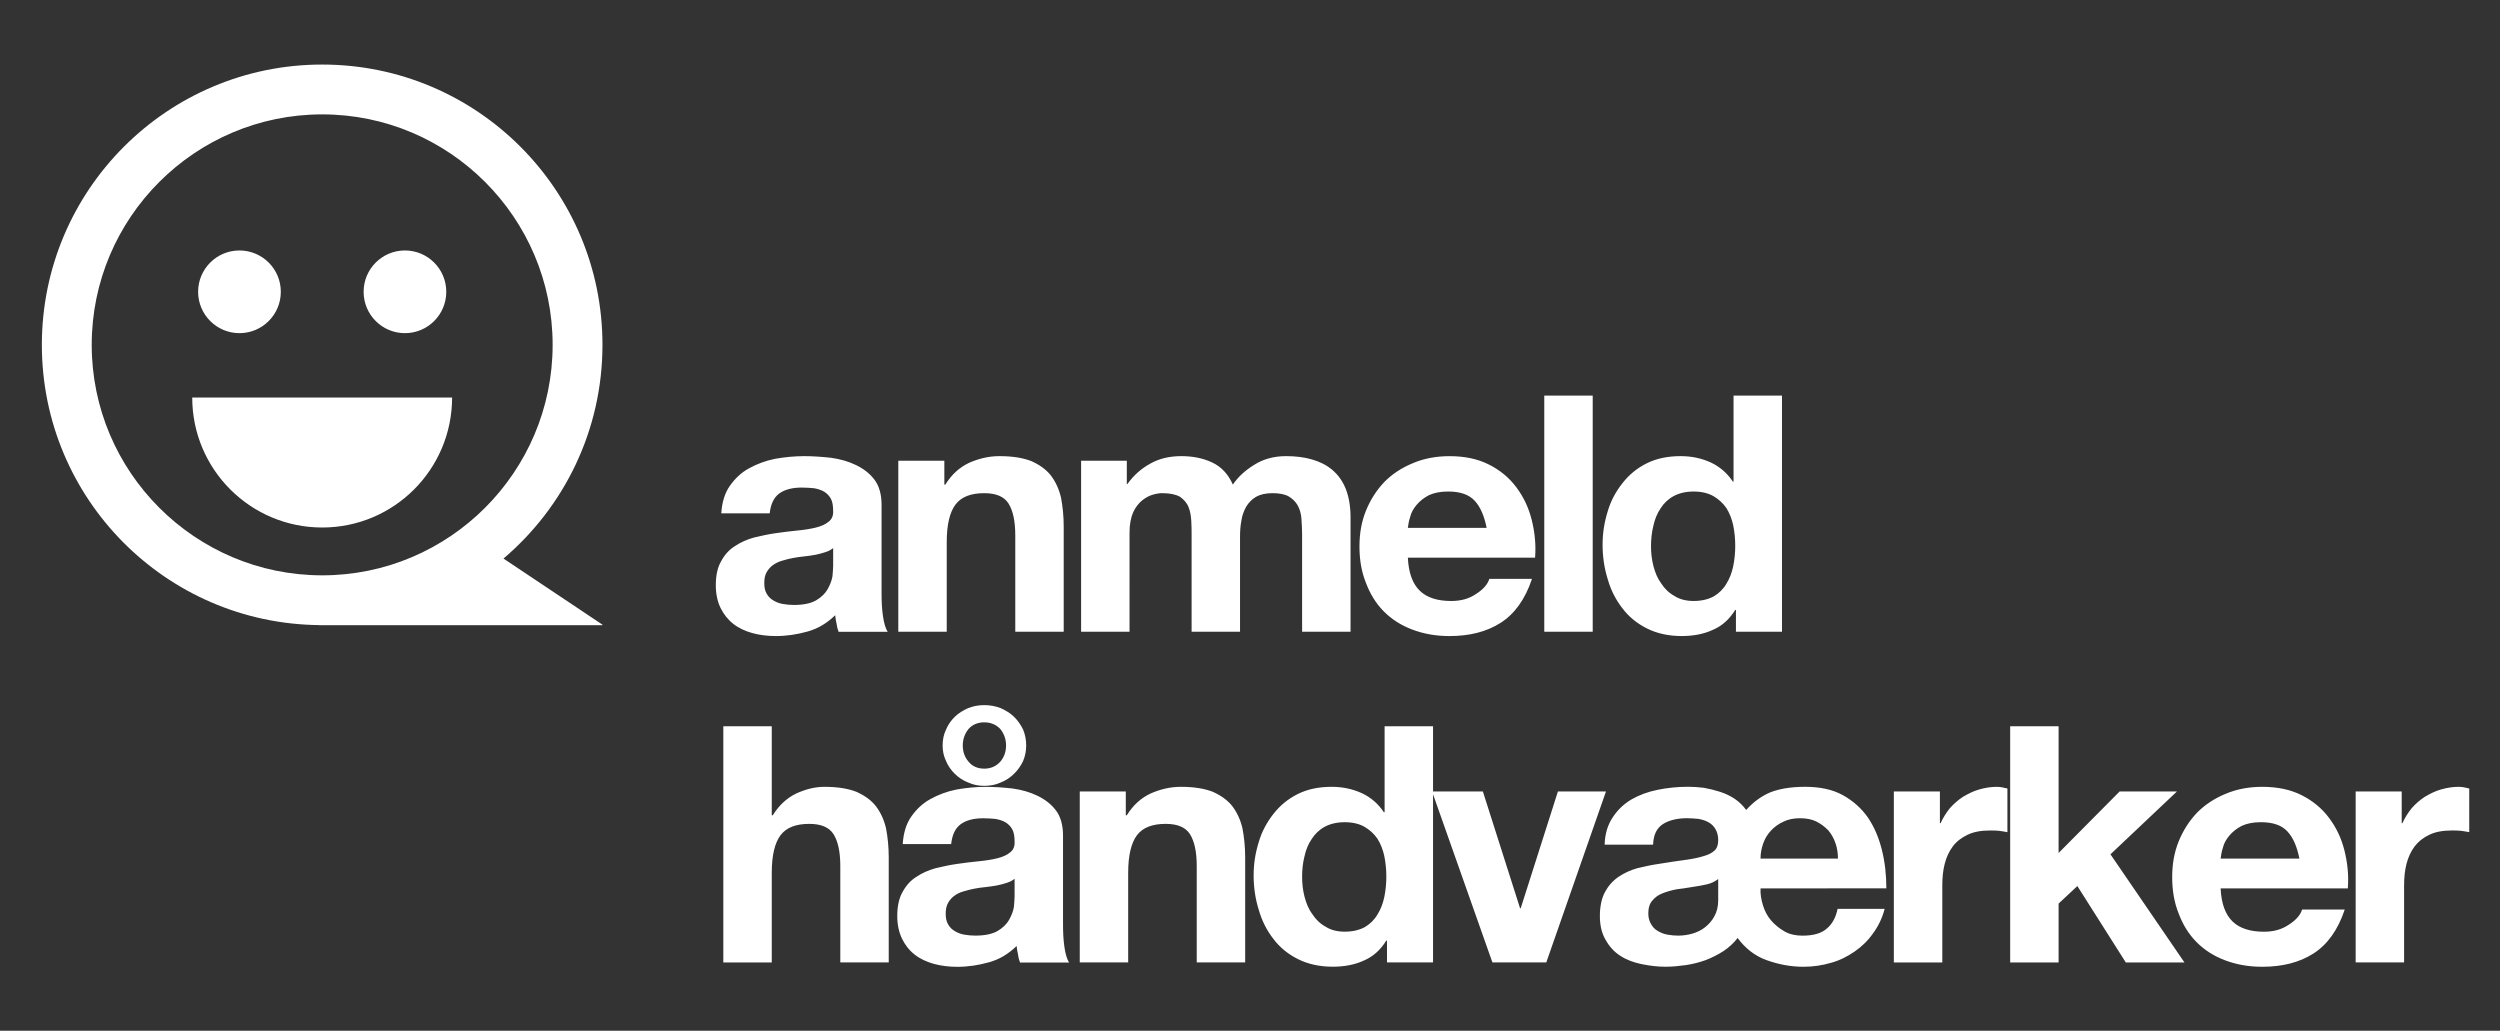
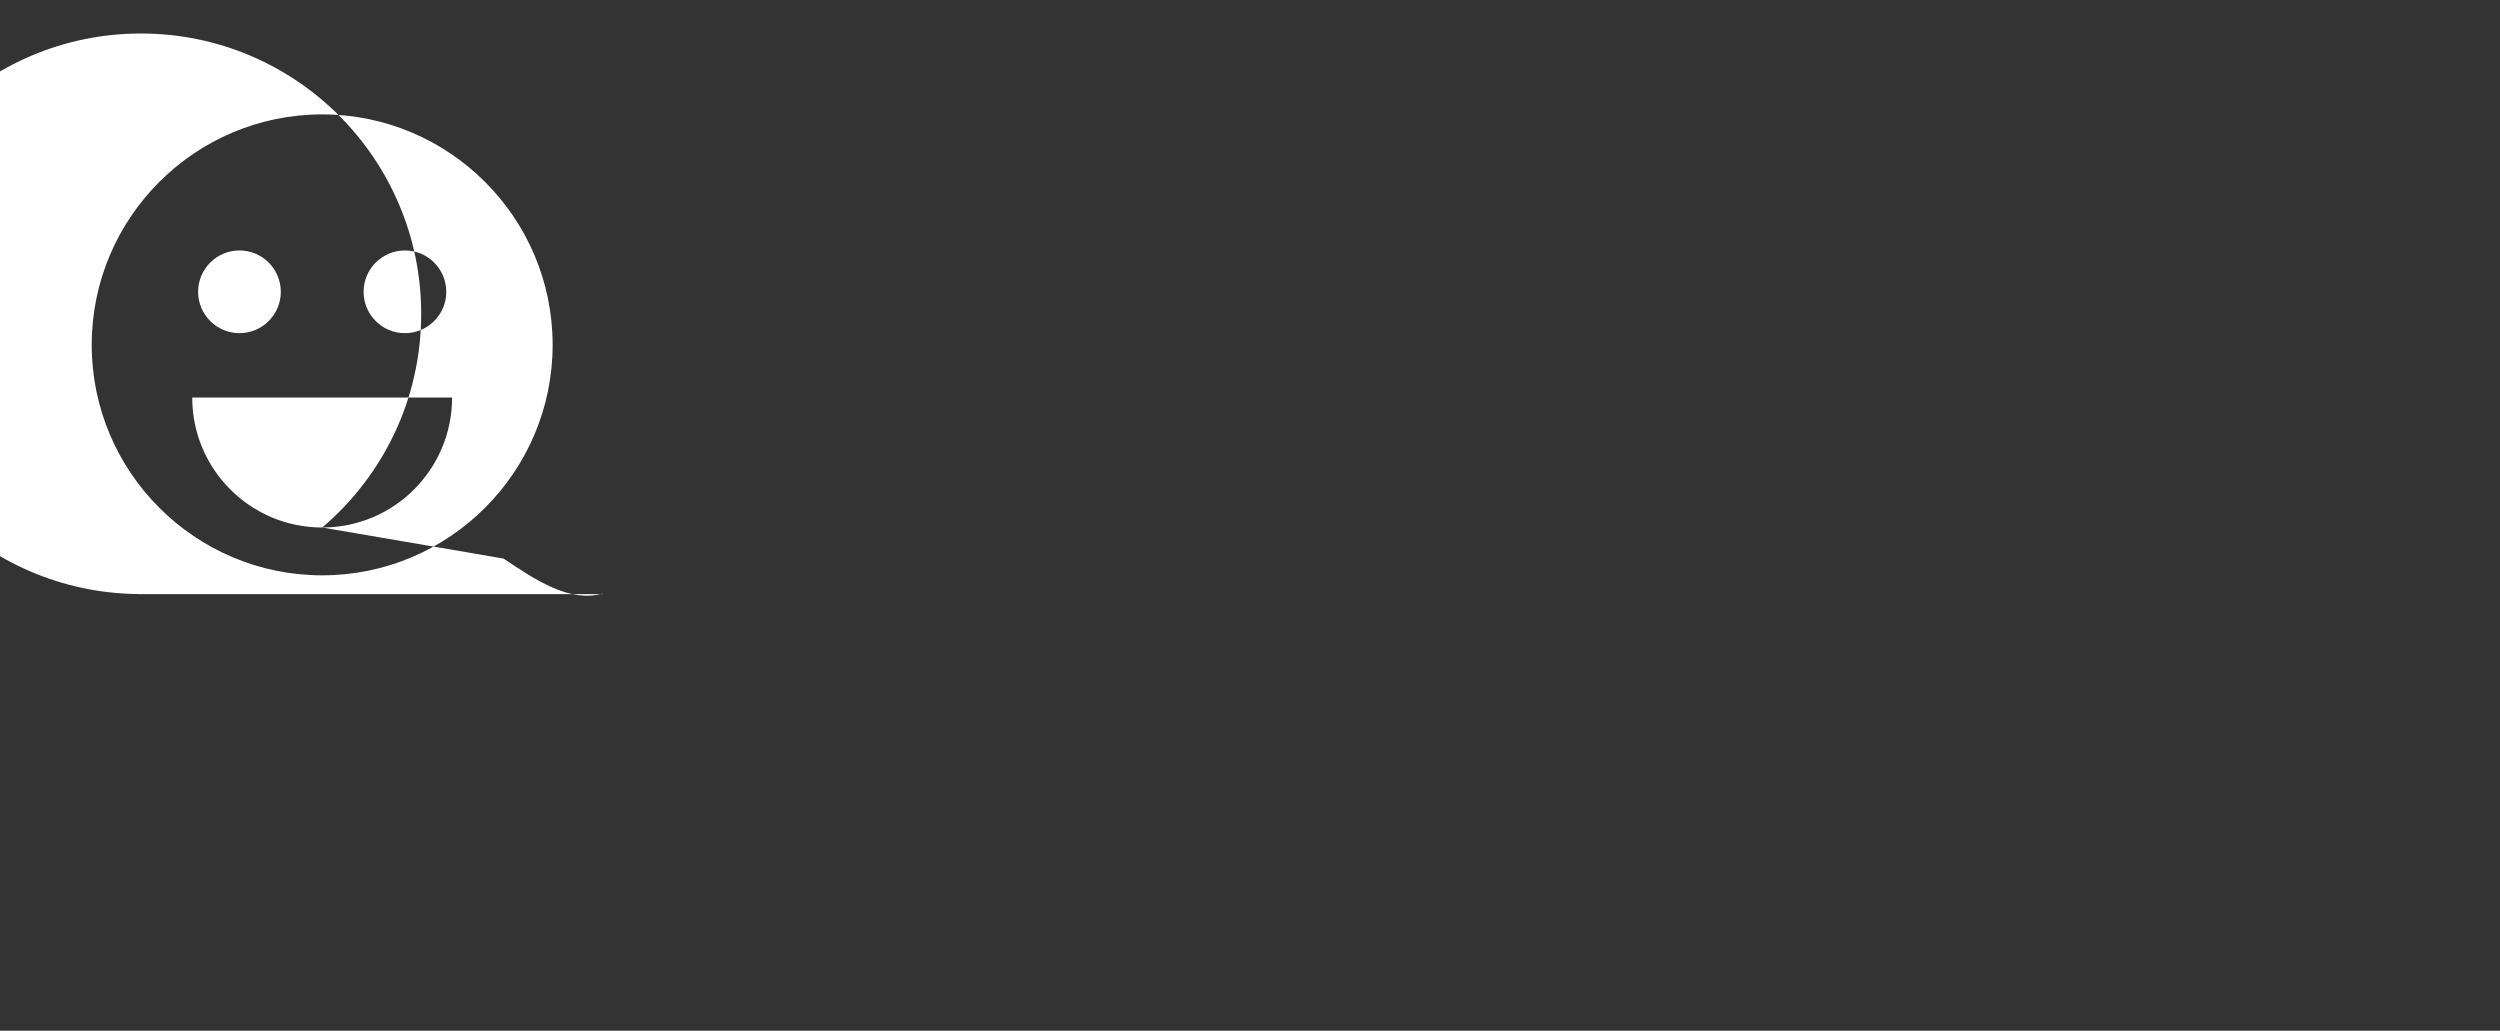
<svg xmlns="http://www.w3.org/2000/svg" version="1.1" id="Lag_1" x="0px" y="0px" width="351.333px" height="144.854px" viewBox="0 0 351.333 144.854" enable-background="new 0 0 351.333 144.854" xml:space="preserve">
  <rect x="0" y="0" width="351.333" height="144.854" fill="#333333" stroke="none" />
  <g id="Lag_1_1_">
-     <path fill="#FFFFFF" d="M103.042,87.666c0.767,0.604,1.678,1.022,2.684,1.302c1.007,0.278,2.109,0.419,3.307,0.419   c1.534,0,3.02-0.23,4.505-0.65c1.485-0.418,2.731-1.208,3.833-2.276c0.048,0.419,0.096,0.79,0.192,1.163   c0.048,0.418,0.144,0.79,0.288,1.162h6.901c-0.335-0.513-0.527-1.255-0.671-2.231c-0.143-0.975-0.191-2.046-0.191-3.113V70.933   c0-1.439-0.336-2.648-1.006-3.532c-0.671-0.882-1.534-1.533-2.588-2.045c-1.055-0.513-2.205-0.836-3.499-1.022   c-1.294-0.139-2.54-0.231-3.786-0.231c-1.39,0-2.732,0.142-4.074,0.372c-1.39,0.278-2.588,0.743-3.69,1.349   c-1.103,0.604-1.965,1.439-2.684,2.463c-0.719,1.021-1.103,2.324-1.199,3.857h6.805c0.144-1.302,0.576-2.23,1.342-2.79   c0.767-0.558,1.821-0.835,3.164-0.835c0.623,0,1.198,0.047,1.725,0.093c0.527,0.094,0.958,0.231,1.39,0.466   c0.383,0.231,0.719,0.558,0.958,0.976c0.24,0.419,0.335,1.023,0.335,1.721c0.048,0.697-0.192,1.208-0.624,1.532   c-0.431,0.373-1.054,0.65-1.821,0.838c-0.767,0.186-1.629,0.324-2.636,0.418c-1.007,0.093-2.013,0.231-3.02,0.372   c-1.007,0.14-2.013,0.37-3.02,0.604c-1.006,0.278-1.917,0.696-2.684,1.208c-0.814,0.512-1.438,1.209-1.917,2.092   c-0.527,0.883-0.767,2.045-0.767,3.394c0,1.255,0.24,2.324,0.671,3.208C101.701,86.318,102.275,87.062,103.042,87.666z    M107.739,80.415c0.24-0.418,0.527-0.744,0.912-1.021c0.335-0.231,0.766-0.466,1.293-0.604c0.48-0.139,0.959-0.279,1.486-0.371   c0.528-0.094,1.103-0.188,1.63-0.231c0.527-0.047,1.055-0.142,1.582-0.232c0.479-0.095,0.958-0.232,1.39-0.373   c0.431-0.14,0.767-0.325,1.055-0.558v2.462c0,0.372-0.048,0.884-0.096,1.486c-0.096,0.605-0.336,1.208-0.671,1.813   c-0.335,0.604-0.91,1.162-1.629,1.581c-0.719,0.418-1.773,0.65-3.115,0.65c-0.527,0-1.054-0.048-1.582-0.142   c-0.528-0.093-0.958-0.277-1.341-0.511c-0.384-0.232-0.672-0.513-0.912-0.931c-0.239-0.419-0.335-0.884-0.335-1.487   C107.404,81.344,107.5,80.833,107.739,80.415z M133.047,76.186c0-2.465,0.431-4.229,1.246-5.3c0.814-1.068,2.157-1.579,4.026-1.579   c1.629,0,2.78,0.465,3.403,1.439c0.623,0.978,0.958,2.464,0.958,4.463v13.572h6.806v-14.78c0-1.486-0.144-2.834-0.383-4.09   c-0.288-1.208-0.767-2.231-1.438-3.114c-0.671-0.837-1.582-1.486-2.732-1.999c-1.198-0.465-2.684-0.696-4.504-0.696   c-1.438,0-2.828,0.325-4.218,0.931c-1.39,0.649-2.492,1.674-3.355,3.067h-0.144v-3.348h-6.47v24.03h6.806L133.047,76.186   L133.047,76.186z M178.82,69.306c0.958,0,1.726,0.14,2.3,0.465c0.528,0.325,0.959,0.744,1.248,1.255   c0.286,0.513,0.479,1.162,0.525,1.858c0.049,0.698,0.096,1.486,0.096,2.278v13.619h6.807V72.7c0-1.534-0.237-2.884-0.672-3.998   c-0.431-1.068-1.053-1.951-1.869-2.648c-0.813-0.697-1.771-1.162-2.875-1.487c-1.103-0.323-2.348-0.465-3.643-0.465   c-1.726,0-3.212,0.419-4.457,1.208c-1.294,0.791-2.302,1.721-3.02,2.79c-0.671-1.488-1.63-2.511-2.925-3.114   c-1.293-0.604-2.731-0.884-4.313-0.884c-1.629,0-3.067,0.325-4.314,1.022c-1.293,0.696-2.348,1.627-3.259,2.881h-0.096v-3.253   h-6.422v24.03h6.806V74.837c0-1.161,0.192-2.136,0.527-2.881c0.335-0.697,0.767-1.254,1.294-1.674   c0.479-0.371,1.006-0.65,1.534-0.789c0.527-0.142,0.91-0.188,1.246-0.188c1.103,0,1.917,0.188,2.492,0.511   c0.527,0.374,0.958,0.837,1.199,1.44c0.239,0.604,0.335,1.209,0.383,1.907c0.048,0.695,0.048,1.438,0.048,2.136v13.48h6.806V75.395   c0-0.744,0.048-1.486,0.191-2.229c0.096-0.697,0.336-1.35,0.671-1.953c0.335-0.559,0.767-1.021,1.39-1.396   C177.092,69.493,177.86,69.306,178.82,69.306z M223.829,55.595h-6.807v33.188h6.807V55.595z M194.448,85.9   c1.104,1.115,2.396,1.952,3.979,2.558c1.58,0.604,3.309,0.93,5.271,0.93c2.827,0,5.225-0.604,7.188-1.858   c1.968-1.256,3.45-3.302,4.409-6.184h-5.988c-0.24,0.745-0.813,1.44-1.822,2.093c-1.006,0.697-2.154,1.021-3.547,1.021   c-1.916,0-3.402-0.465-4.409-1.439c-1.006-0.976-1.579-2.511-1.678-4.646h17.878c0.146-1.859-0.048-3.625-0.479-5.346   c-0.435-1.719-1.15-3.208-2.156-4.556s-2.301-2.416-3.883-3.206c-1.58-0.79-3.4-1.162-5.51-1.162c-1.871,0-3.599,0.325-5.13,0.978   c-1.584,0.649-2.925,1.533-4.024,2.648c-1.104,1.161-1.967,2.511-2.588,4.043c-0.623,1.532-0.91,3.207-0.91,5.021   c0,1.859,0.287,3.578,0.91,5.111C192.532,83.436,193.345,84.784,194.448,85.9z M198.186,72.607c0.145-0.604,0.479-1.163,0.91-1.673   c0.431-0.513,1.006-0.976,1.725-1.349c0.721-0.324,1.583-0.511,2.686-0.511c1.68,0,2.926,0.419,3.738,1.301   c0.814,0.883,1.342,2.139,1.678,3.812H197.85C197.897,73.72,197.995,73.211,198.186,72.607z M228,85.482   c0.91,1.208,2.059,2.139,3.449,2.835s3.018,1.068,4.889,1.068c1.629,0,3.115-0.279,4.408-0.884   c1.295-0.559,2.301-1.486,3.113-2.788h0.098v3.067h6.472V55.595h-6.808v12.084h-0.098c-0.77-1.16-1.818-2.091-3.113-2.694   c-1.343-0.604-2.73-0.884-4.22-0.884c-1.819,0-3.399,0.325-4.793,1.022c-1.392,0.696-2.487,1.627-3.397,2.788   c-0.912,1.163-1.631,2.464-2.063,3.949c-0.479,1.534-0.72,3.067-0.72,4.696c0,1.672,0.24,3.299,0.72,4.833   C226.37,82.925,227.088,84.319,228,85.482z M232.361,73.861c0.19-0.883,0.526-1.719,1.007-2.417c0.432-0.696,1.053-1.3,1.82-1.718   c0.768-0.419,1.727-0.65,2.827-0.65c1.103,0,2.062,0.231,2.78,0.65c0.719,0.418,1.342,0.977,1.82,1.671   c0.432,0.697,0.768,1.535,0.959,2.418c0.189,0.931,0.285,1.905,0.285,2.881c0,0.978-0.096,1.953-0.285,2.883   c-0.191,0.929-0.527,1.766-0.959,2.463c-0.433,0.743-1.056,1.349-1.773,1.767c-0.766,0.418-1.725,0.649-2.827,0.649   c-1.054,0-1.964-0.231-2.685-0.697c-0.769-0.418-1.392-1.021-1.869-1.766c-0.525-0.697-0.861-1.533-1.104-2.462   c-0.236-0.931-0.335-1.859-0.335-2.79C232.026,75.766,232.122,74.791,232.361,73.861z M140.619,99.51   c-0.719-0.276-1.485-0.418-2.3-0.418s-1.534,0.142-2.253,0.418c-0.718,0.326-1.342,0.697-1.869,1.209   c-0.527,0.513-0.958,1.115-1.247,1.813c-0.335,0.696-0.479,1.44-0.479,2.231c0,0.787,0.144,1.486,0.479,2.186   c0.288,0.695,0.72,1.303,1.247,1.813c0.527,0.514,1.15,0.931,1.869,1.21c0.719,0.325,1.438,0.466,2.253,0.466   s1.582-0.141,2.3-0.466c0.719-0.279,1.342-0.696,1.87-1.21c0.526-0.51,0.958-1.114,1.294-1.813   c0.287-0.697,0.431-1.396,0.431-2.186c0-0.791-0.144-1.535-0.431-2.231c-0.336-0.695-0.768-1.302-1.294-1.813   C141.961,100.209,141.338,99.837,140.619,99.51z M140.571,107.044c-0.575,0.647-1.342,0.977-2.252,0.977   c-0.91,0-1.678-0.326-2.205-0.977c-0.527-0.604-0.814-1.396-0.814-2.277c0-0.886,0.287-1.675,0.814-2.324   c0.527-0.604,1.294-0.931,2.205-0.931c0.911,0,1.677,0.324,2.252,0.931c0.527,0.649,0.815,1.438,0.815,2.324   C141.386,105.648,141.099,106.438,140.571,107.044z M265.094,124.844c0-1.858-0.192-3.672-0.624-5.394   c-0.431-1.721-1.054-3.206-1.964-4.556c-0.911-1.303-2.108-2.37-3.547-3.161c-1.438-0.789-3.211-1.161-5.271-1.161   c-2.014,0-3.643,0.279-4.938,0.792c-1.295,0.558-2.396,1.396-3.354,2.463c-0.433-0.604-1.007-1.163-1.63-1.579   c-0.623-0.418-1.342-0.746-2.061-0.979c-0.722-0.23-1.485-0.418-2.252-0.559c-0.77-0.095-1.535-0.143-2.254-0.143   c-1.438,0-2.828,0.143-4.22,0.421c-1.394,0.277-2.636,0.741-3.688,1.349c-1.104,0.649-1.965,1.486-2.639,2.51   c-0.718,1.068-1.104,2.324-1.146,3.857h6.806c0.049-1.396,0.528-2.371,1.438-2.93c0.858-0.512,1.963-0.79,3.306-0.79   c0.528,0,1.103,0.048,1.631,0.095c0.526,0.092,0.957,0.23,1.39,0.463c0.432,0.232,0.766,0.561,1.006,0.978   c0.239,0.42,0.383,0.931,0.383,1.534c0,0.604-0.144,1.115-0.479,1.439c-0.336,0.325-0.814,0.604-1.484,0.791   c-0.719,0.23-1.584,0.418-2.637,0.557c-1.056,0.143-2.301,0.326-3.738,0.561c-1.006,0.139-2.014,0.37-3.021,0.604   c-1.006,0.279-1.868,0.695-2.638,1.209c-0.813,0.558-1.436,1.254-1.915,2.14c-0.479,0.884-0.72,2.045-0.72,3.394   c0,1.348,0.289,2.463,0.813,3.346c0.525,0.932,1.198,1.675,2.063,2.231c0.86,0.558,1.867,0.931,2.972,1.16s2.205,0.372,3.401,0.372   c0.912,0,1.869-0.095,2.828-0.23c0.959-0.142,1.869-0.371,2.778-0.696c0.86-0.326,1.679-0.743,2.492-1.257   c0.769-0.51,1.438-1.114,2.013-1.857c1.057,1.439,2.396,2.512,4.073,3.114c1.681,0.604,3.401,0.93,5.177,0.93   c1.344,0,2.639-0.188,3.883-0.56c1.197-0.323,2.301-0.883,3.307-1.58c1.009-0.695,1.871-1.531,2.591-2.557   c0.719-0.977,1.294-2.139,1.629-3.438h-6.612c-0.24,1.161-0.721,2.092-1.484,2.741c-0.769,0.697-1.918,1.022-3.45,1.022   c-0.959,0-1.822-0.187-2.54-0.604c-0.721-0.418-1.344-0.928-1.87-1.531c-0.524-0.604-0.911-1.35-1.147-2.139   c-0.24-0.791-0.386-1.582-0.336-2.371L265.094,124.844L265.094,124.844z M247.792,118.522c0.242-0.695,0.623-1.302,1.104-1.813   c0.479-0.511,1.058-0.931,1.772-1.254c0.67-0.326,1.438-0.466,2.303-0.466c0.861,0,1.629,0.14,2.301,0.466   c0.623,0.323,1.195,0.743,1.678,1.254c0.432,0.512,0.768,1.115,1.006,1.813c0.239,0.696,0.336,1.396,0.336,2.139h-10.879   C247.409,119.917,247.551,119.219,247.792,118.522z M241.465,126.516c0,0.885-0.191,1.628-0.527,2.229   c-0.334,0.649-0.814,1.163-1.341,1.582c-0.527,0.416-1.149,0.695-1.774,0.883c-0.67,0.186-1.341,0.276-1.963,0.276   c-0.527,0-1.008-0.047-1.535-0.139c-0.527-0.095-0.957-0.278-1.342-0.513c-0.432-0.231-0.719-0.56-0.958-0.979   c-0.239-0.418-0.383-0.882-0.383-1.486c0-0.789,0.19-1.395,0.573-1.813c0.336-0.418,0.813-0.79,1.438-1.021   c0.574-0.231,1.244-0.418,1.965-0.56c0.721-0.093,1.484-0.188,2.205-0.325c0.721-0.094,1.391-0.23,2.063-0.372   c0.62-0.139,1.147-0.419,1.579-0.743V126.516L241.465,126.516z M327.311,114.944c-1.008-1.351-2.303-2.417-3.883-3.208   c-1.582-0.788-3.402-1.161-5.512-1.161c-1.869,0-3.596,0.326-5.129,0.978c-1.582,0.65-2.922,1.533-4.025,2.649   c-1.102,1.16-1.965,2.509-2.588,4.044c-0.623,1.531-0.91,3.206-0.91,5.021c0,1.858,0.287,3.577,0.91,5.11   c0.576,1.535,1.391,2.883,2.492,3.998c1.102,1.113,2.395,1.952,3.979,2.558c1.58,0.604,3.309,0.93,5.271,0.93   c2.828,0,5.225-0.604,7.188-1.856c1.965-1.258,3.451-3.303,4.408-6.185h-5.988c-0.24,0.744-0.814,1.44-1.822,2.095   c-1.006,0.694-2.156,1.021-3.547,1.021c-1.916,0-3.402-0.467-4.408-1.44c-1.006-0.975-1.58-2.51-1.676-4.646h17.875   c0.145-1.857-0.049-3.625-0.48-5.348C329.038,117.779,328.317,116.292,327.311,114.944z M312.071,120.66   c0.047-0.465,0.143-0.977,0.334-1.579c0.145-0.604,0.48-1.162,0.912-1.673c0.432-0.513,1.006-0.978,1.725-1.35   c0.721-0.325,1.582-0.513,2.686-0.513c1.682,0,2.926,0.42,3.736,1.304c0.814,0.882,1.344,2.139,1.68,3.811H312.071z    M305.934,111.226h-8.053l-8.58,8.646v-17.804h-6.805v33.188h6.805v-8.272l2.637-2.465l6.807,10.737h8.242l-10.398-15.197   L305.934,111.226z M345.526,110.574c-0.863,0-1.678,0.142-2.492,0.373c-0.813,0.229-1.535,0.604-2.252,1.021   c-0.721,0.466-1.342,1.022-1.869,1.625c-0.529,0.652-0.961,1.351-1.295,2.094h-0.098v-4.461h-6.471v24.027h6.807v-10.828   c0-1.068,0.096-2.092,0.336-3.021c0.238-0.932,0.625-1.769,1.15-2.463c0.527-0.696,1.197-1.21,2.061-1.627   c0.863-0.419,1.918-0.604,3.164-0.604c0.43,0,0.861,0,1.295,0.047c0.43,0.047,0.813,0.142,1.148,0.188v-6.136   C346.485,110.667,345.958,110.574,345.526,110.574z M278.133,110.948c-0.814,0.229-1.534,0.604-2.254,1.021   c-0.717,0.466-1.34,1.022-1.869,1.625c-0.526,0.652-0.957,1.351-1.293,2.094h-0.096v-4.461h-6.473v24.027h6.809v-10.828   c0-1.068,0.096-2.092,0.336-3.021c0.236-0.932,0.621-1.769,1.146-2.463c0.523-0.696,1.199-1.21,2.063-1.627   c0.863-0.419,1.918-0.604,3.164-0.604c0.432,0,0.86,0,1.295,0.047c0.431,0.047,0.813,0.142,1.147,0.188v-6.136   c-0.524-0.141-1.056-0.232-1.485-0.232C279.764,110.574,278.95,110.715,278.133,110.948z M173.164,113.271   c-0.671-0.837-1.582-1.486-2.731-1.999c-1.198-0.466-2.684-0.697-4.505-0.697c-1.438,0-2.828,0.326-4.218,0.931   c-1.389,0.65-2.492,1.674-3.354,3.067h-0.144v-3.347h-6.47v24.027h6.805v-12.595c0-2.464,0.432-4.229,1.247-5.299   c0.815-1.068,2.157-1.579,4.026-1.579c1.63,0,2.78,0.466,3.403,1.438c0.622,0.979,0.958,2.464,0.958,4.463v13.57h6.806v-14.78   c0-1.485-0.144-2.835-0.384-4.089C174.314,115.176,173.834,114.154,173.164,113.271z M149.39,129.91v-12.502   c0-1.44-0.335-2.649-1.007-3.532c-0.671-0.883-1.534-1.533-2.588-2.045c-1.055-0.513-2.205-0.837-3.499-1.021   c-1.294-0.141-2.541-0.232-3.787-0.232c-1.39,0-2.731,0.143-4.074,0.373c-1.39,0.278-2.588,0.742-3.69,1.35   c-1.102,0.604-1.965,1.438-2.684,2.461c-0.719,1.023-1.102,2.326-1.198,3.857h6.806c0.143-1.301,0.575-2.229,1.341-2.789   c0.767-0.557,1.821-0.835,3.163-0.835c0.624,0,1.199,0.048,1.726,0.093c0.528,0.094,0.959,0.231,1.39,0.465   c0.383,0.232,0.719,0.56,0.959,0.977c0.24,0.421,0.335,1.021,0.335,1.723c0.048,0.697-0.191,1.207-0.623,1.532   c-0.431,0.373-1.054,0.647-1.822,0.837c-0.766,0.186-1.629,0.325-2.636,0.419c-1.007,0.093-2.013,0.231-3.02,0.372   c-1.006,0.139-2.013,0.37-3.02,0.604c-1.006,0.279-1.917,0.697-2.684,1.209c-0.815,0.513-1.438,1.209-1.917,2.094   c-0.527,0.884-0.767,2.045-0.767,3.393c0,1.256,0.239,2.325,0.67,3.207c0.432,0.883,1.006,1.627,1.774,2.23   c0.766,0.604,1.678,1.021,2.684,1.302c1.007,0.276,2.109,0.419,3.307,0.419c1.534,0,3.02-0.232,4.505-0.65   c1.486-0.418,2.732-1.207,3.834-2.276c0.048,0.42,0.096,0.79,0.191,1.162c0.048,0.419,0.144,0.788,0.288,1.161h6.901   c-0.335-0.512-0.527-1.254-0.67-2.229C149.438,132.047,149.39,130.979,149.39,129.91z M142.584,125.96   c0,0.371-0.047,0.881-0.095,1.484c-0.096,0.604-0.336,1.208-0.671,1.813c-0.335,0.604-0.91,1.16-1.63,1.58   c-0.718,0.418-1.773,0.648-3.115,0.648c-0.527,0-1.055-0.047-1.582-0.14c-0.528-0.093-0.959-0.277-1.342-0.513   c-0.383-0.23-0.671-0.511-0.911-0.929c-0.24-0.421-0.336-0.885-0.336-1.489s0.096-1.113,0.336-1.531   c0.239-0.42,0.527-0.743,0.911-1.021c0.335-0.233,0.766-0.467,1.294-0.604c0.479-0.139,0.958-0.277,1.485-0.37   c0.528-0.095,1.103-0.188,1.63-0.231c0.527-0.048,1.055-0.142,1.582-0.23c0.479-0.094,0.959-0.23,1.391-0.373   c0.431-0.139,0.767-0.324,1.054-0.559L142.584,125.96L142.584,125.96z M218.939,111.226l-5.226,16.404h-0.096l-5.225-16.404h-7.002   v-9.157h-6.807v12.085h-0.098c-0.766-1.16-1.82-2.091-3.115-2.693c-1.342-0.604-2.729-0.886-4.215-0.886   c-1.822,0-3.404,0.326-4.793,1.021c-1.393,0.698-2.494,1.629-3.404,2.788c-0.908,1.162-1.629,2.466-2.061,3.951   c-0.479,1.533-0.72,3.066-0.72,4.693c0,1.674,0.239,3.301,0.72,4.834c0.432,1.532,1.15,2.928,2.061,4.092   c0.91,1.207,2.063,2.137,3.451,2.834c1.391,0.695,3.021,1.067,4.889,1.067c1.632,0,3.115-0.278,4.41-0.884   c1.293-0.559,2.301-1.487,3.113-2.787h0.098v3.066h6.471v-23.629l8.343,23.631h7.571l8.389-24.028L218.939,111.226L218.939,111.226   z M194.542,126.051c-0.189,0.932-0.524,1.768-0.959,2.464c-0.432,0.743-1.054,1.35-1.771,1.769   c-0.769,0.417-1.728,0.648-2.827,0.648c-1.058,0-1.967-0.231-2.686-0.696c-0.768-0.419-1.391-1.021-1.869-1.769   c-0.527-0.695-0.862-1.53-1.104-2.461c-0.24-0.931-0.336-1.858-0.336-2.789c0-0.978,0.096-1.952,0.336-2.883   c0.19-0.884,0.526-1.721,1.006-2.416c0.435-0.697,1.058-1.303,1.821-1.72c0.767-0.42,1.726-0.651,2.828-0.651   s2.062,0.231,2.779,0.651c0.719,0.417,1.342,0.976,1.819,1.673c0.433,0.694,0.768,1.534,0.959,2.418   c0.189,0.93,0.287,1.903,0.287,2.881C194.829,124.147,194.733,125.124,194.542,126.051z M123.076,113.271   c-0.67-0.837-1.582-1.486-2.731-1.999c-1.198-0.466-2.684-0.697-4.505-0.697c-1.294,0-2.589,0.326-3.931,0.931   c-1.342,0.65-2.444,1.674-3.307,3.067h-0.144v-12.504h-6.807v33.188h6.807v-12.598c0-2.464,0.431-4.229,1.246-5.299   c0.815-1.068,2.157-1.579,4.026-1.579c1.629,0,2.779,0.466,3.402,1.438c0.623,0.979,0.958,2.464,0.958,4.463v13.57h6.806v-14.78   c0-1.484-0.144-2.835-0.384-4.089C124.226,115.176,123.747,114.154,123.076,113.271z" />
-   </g>
+     </g>
  <g id="Lag_2">
-     <path fill="#FFFFFF" d="M33.651,46.82c3.21,0,5.813-2.601,5.813-5.813c0-3.209-2.603-5.809-5.813-5.809   c-3.203,0-5.809,2.6-5.809,5.809C27.843,44.219,30.448,46.82,33.651,46.82z M56.908,46.82c3.204,0,5.808-2.601,5.808-5.813   c0-3.209-2.604-5.809-5.808-5.809c-3.208,0-5.808,2.6-5.808,5.809C51.1,44.219,53.7,46.82,56.908,46.82z M45.282,74.133   c10.083,0,18.253-8.174,18.253-18.264h-36.52C27.015,65.96,35.196,74.133,45.282,74.133z M70.756,78.496   c8.506-7.226,13.91-17.994,13.91-30.031c0-21.757-17.635-39.393-39.388-39.393c-21.756,0-39.396,17.636-39.396,39.393   c0,21.622,17.421,39.164,38.989,39.383v0.011H84.65l0.016-0.072C80.035,84.693,75.397,81.595,70.756,78.496z M45.278,80.854   c-17.861,0-32.389-14.527-32.389-32.39s14.527-32.389,32.389-32.389c17.858,0,32.386,14.525,32.386,32.389   C77.665,66.326,63.136,80.854,45.278,80.854z" />
+     <path fill="#FFFFFF" d="M33.651,46.82c3.21,0,5.813-2.601,5.813-5.813c0-3.209-2.603-5.809-5.813-5.809   c-3.203,0-5.809,2.6-5.809,5.809C27.843,44.219,30.448,46.82,33.651,46.82z M56.908,46.82c3.204,0,5.808-2.601,5.808-5.813   c0-3.209-2.604-5.809-5.808-5.809c-3.208,0-5.808,2.6-5.808,5.809C51.1,44.219,53.7,46.82,56.908,46.82z M45.282,74.133   c10.083,0,18.253-8.174,18.253-18.264h-36.52C27.015,65.96,35.196,74.133,45.282,74.133z c8.506-7.226,13.91-17.994,13.91-30.031c0-21.757-17.635-39.393-39.388-39.393c-21.756,0-39.396,17.636-39.396,39.393   c0,21.622,17.421,39.164,38.989,39.383v0.011H84.65l0.016-0.072C80.035,84.693,75.397,81.595,70.756,78.496z M45.278,80.854   c-17.861,0-32.389-14.527-32.389-32.39s14.527-32.389,32.389-32.389c17.858,0,32.386,14.525,32.386,32.389   C77.665,66.326,63.136,80.854,45.278,80.854z" />
  </g>
</svg>